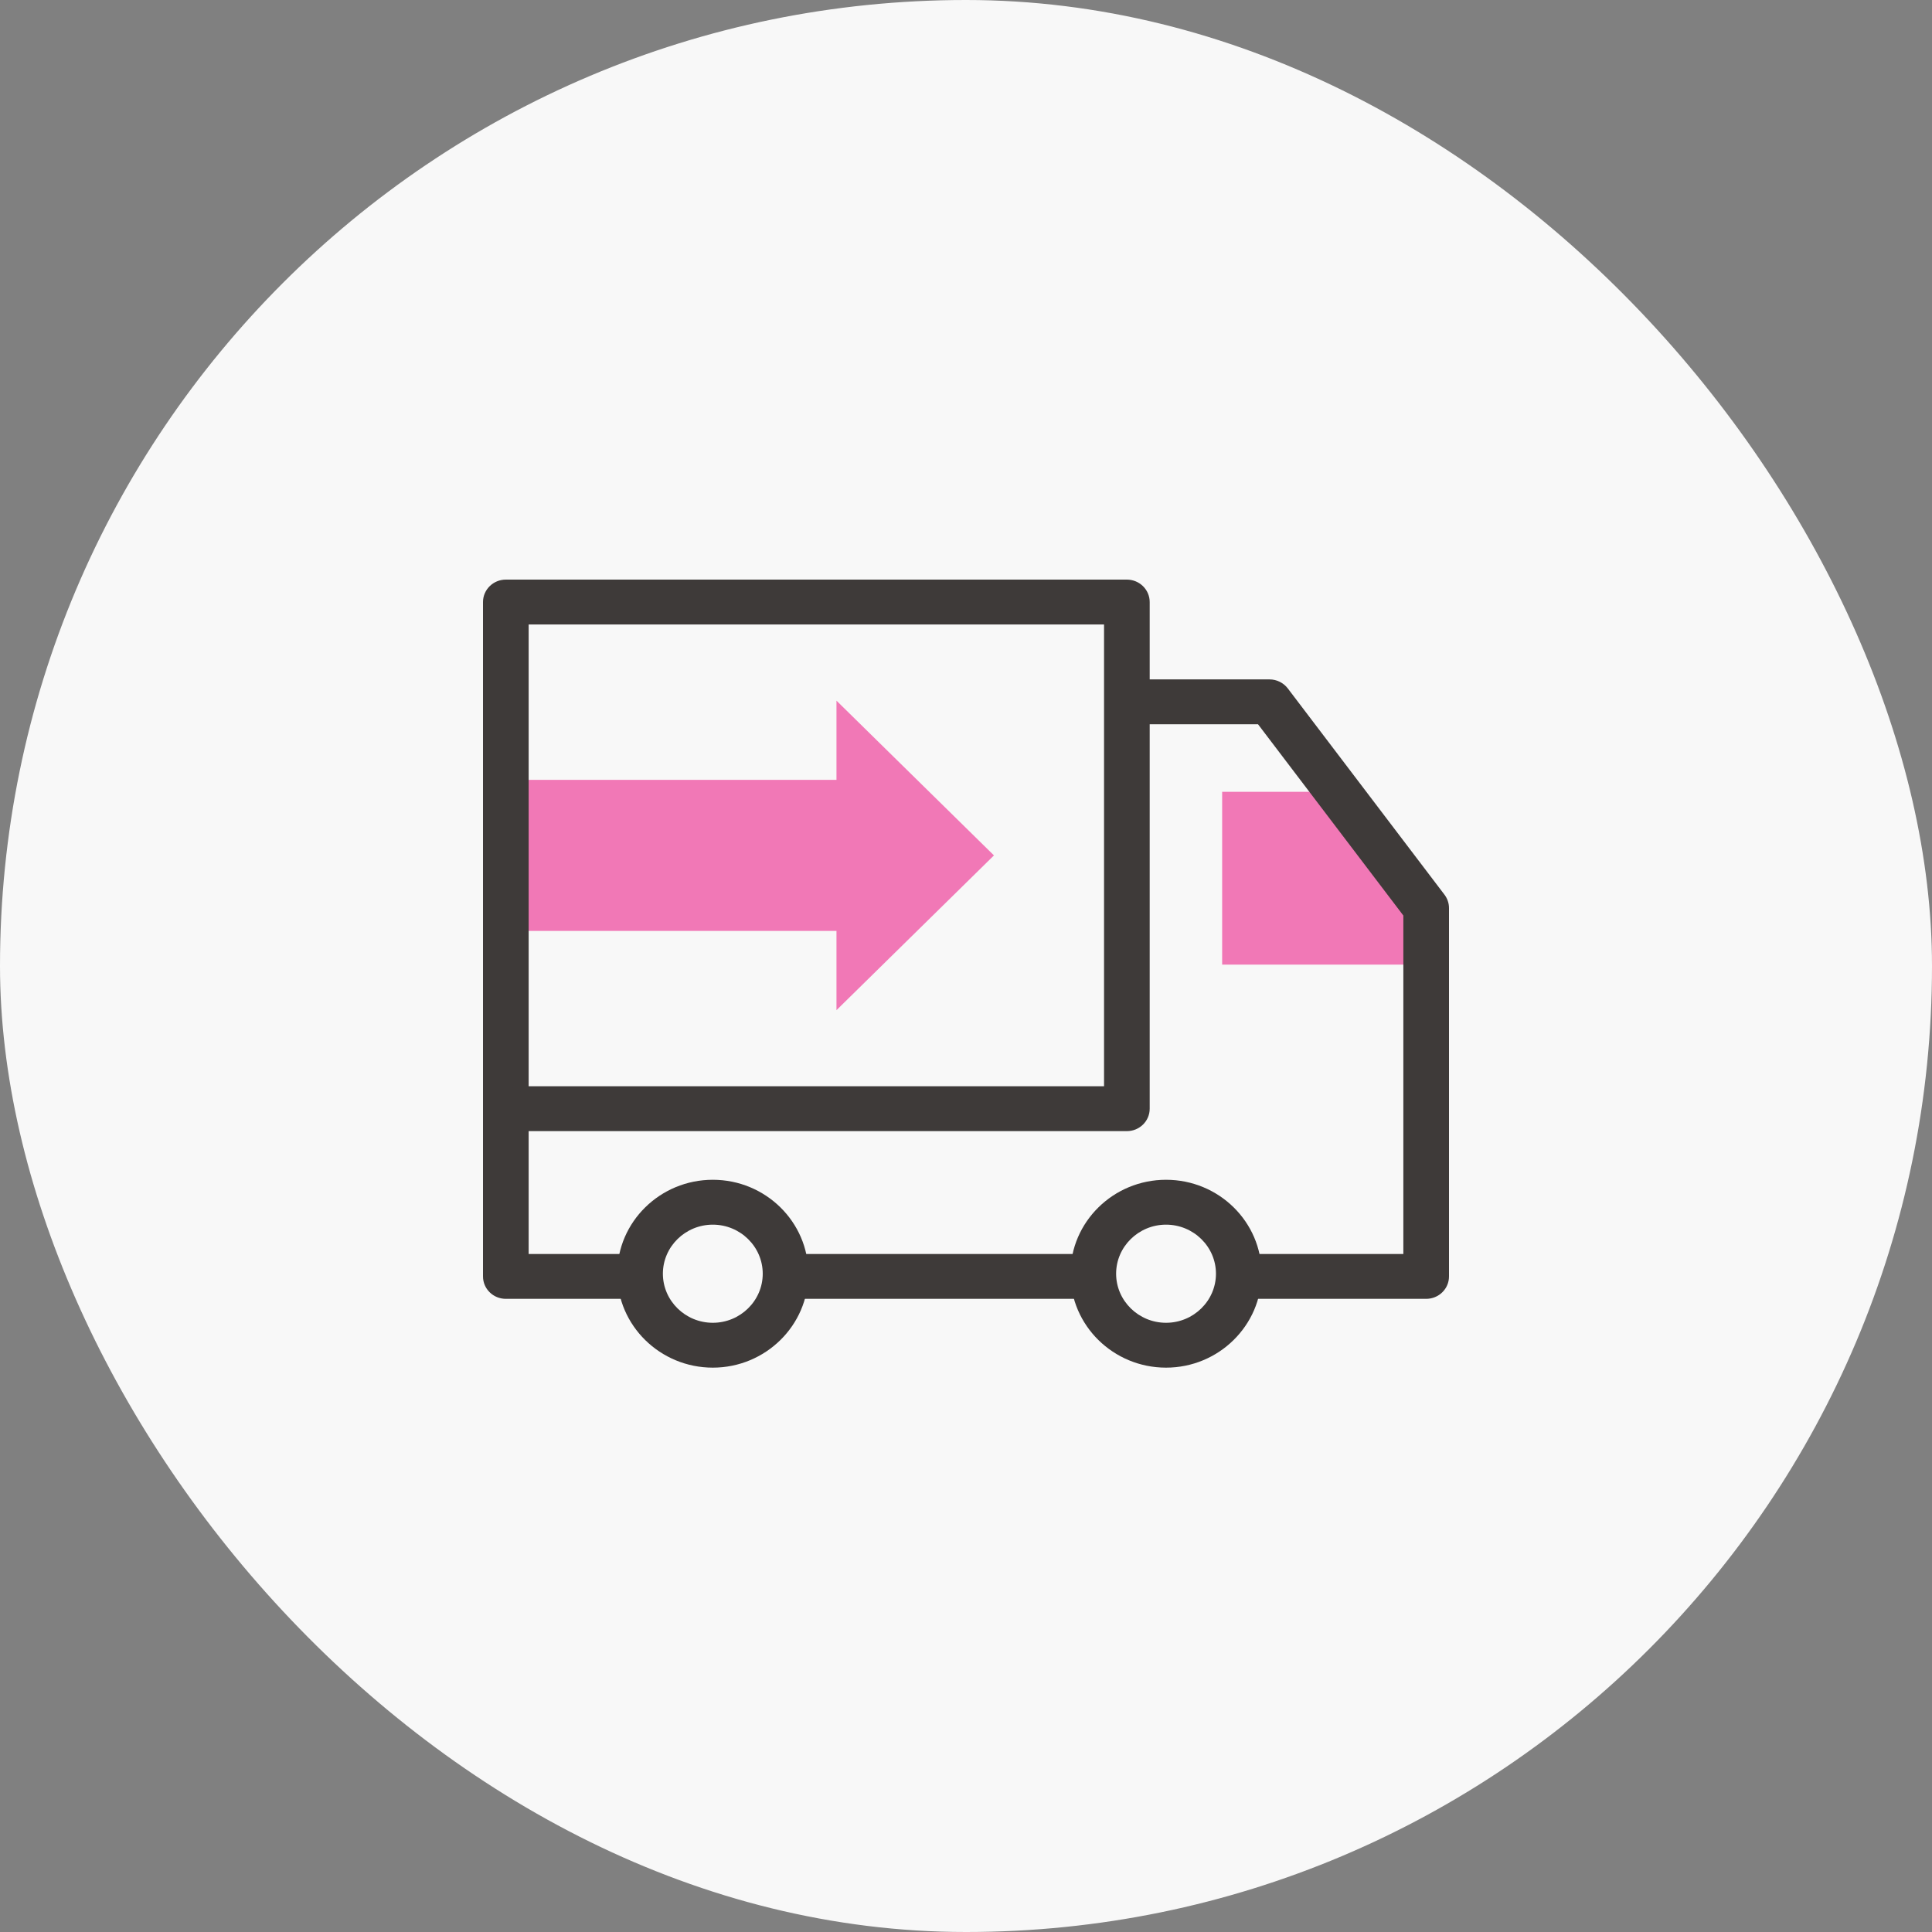
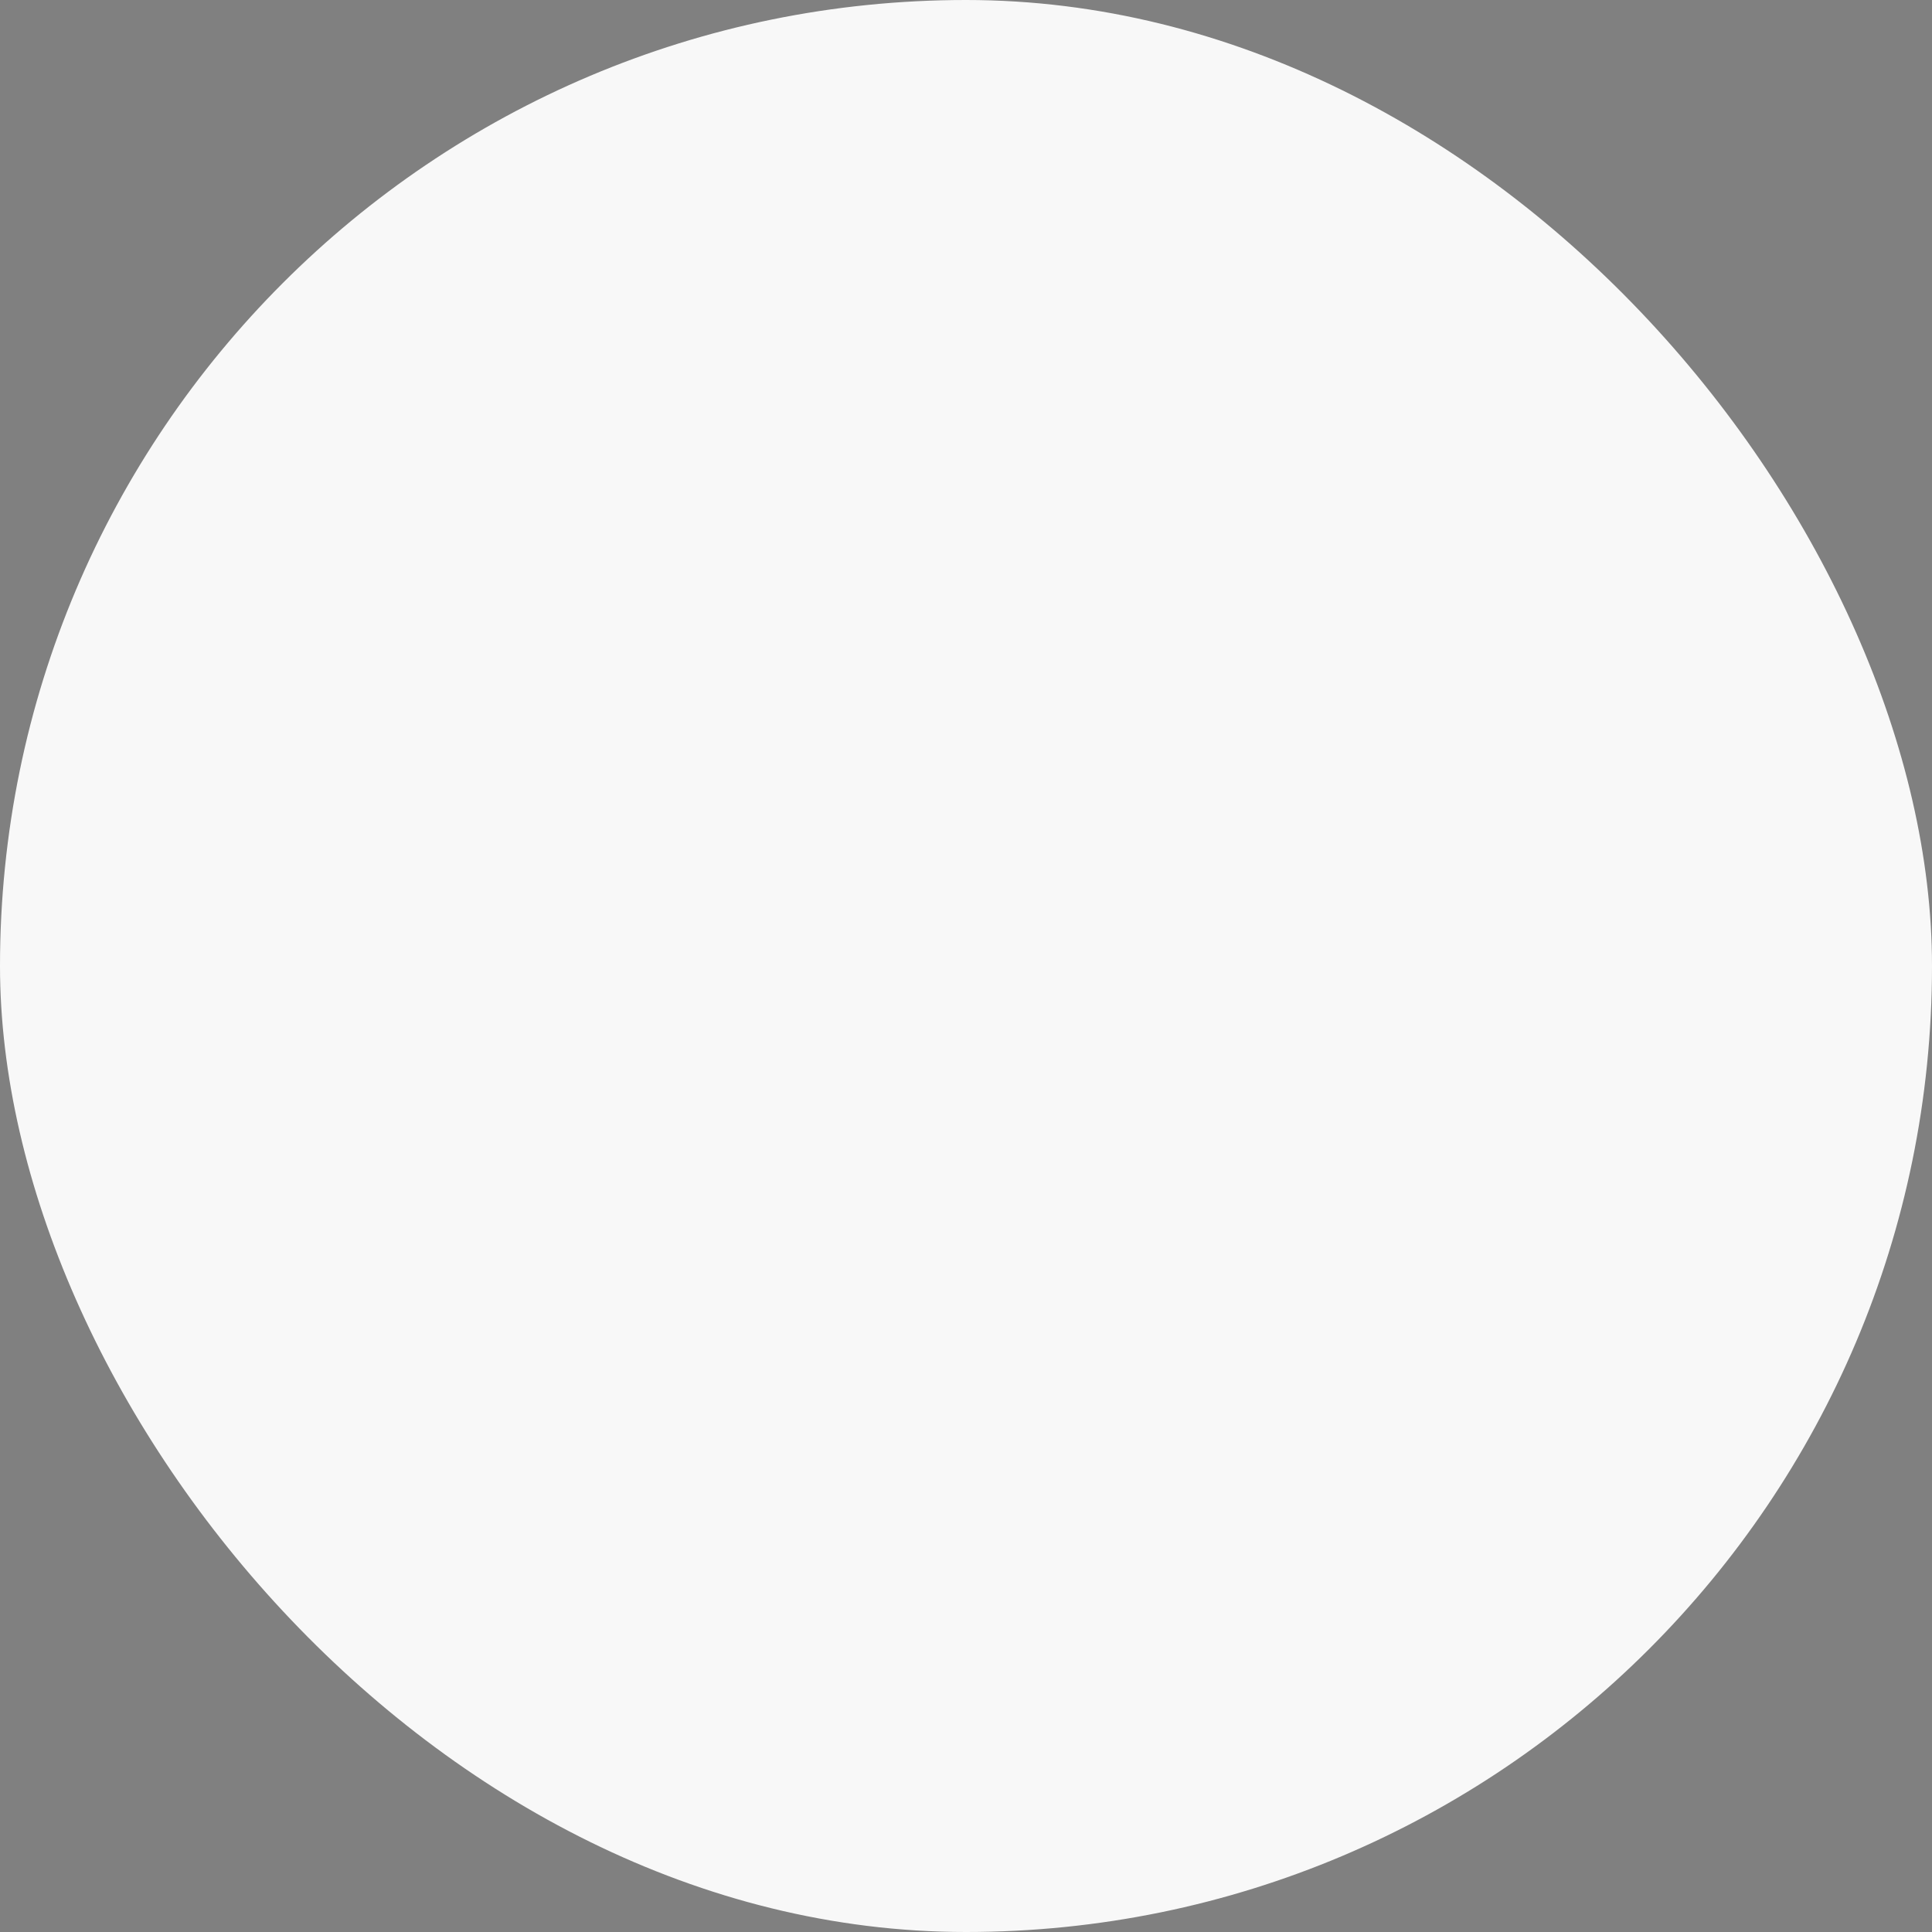
<svg xmlns="http://www.w3.org/2000/svg" width="100" height="100" viewBox="0 0 100 100" fill="none">
  <rect x="0" y="0" width="100" height="100" fill="#808080" stroke="none" />
  <rect width="100" height="100" rx="50" fill="#F8F8F8" />
  <g clip-path="url(#clip0_286_877)">
    <path d="M67.811 40.983H63.258V49.928H73.062V47.347L67.811 40.983Z" fill="#F178B6" />
    <path d="M51.447 44.276L43.296 36.266V40.364H26.182V48.183H43.296V52.286L51.447 44.276Z" fill="#F178B6" />
    <path d="M58.326 58.547H26.182C25.53 58.547 25 58.031 25 57.386V31.161C25 30.521 25.53 30 26.182 30H58.326C58.977 30 59.508 30.521 59.508 31.161V57.386C59.508 58.031 58.977 58.547 58.326 58.547ZM27.363 56.224H57.145V32.323H27.363V56.224Z" fill="#3E3A39" />
-     <path d="M36.895 70.789C34.17 70.789 31.948 68.611 31.948 65.927C31.948 63.249 34.164 61.065 36.895 61.065C39.621 61.065 41.842 63.243 41.842 65.927C41.842 68.606 39.621 70.789 36.895 70.789ZM36.895 63.388C35.472 63.388 34.311 64.529 34.311 65.927C34.311 67.326 35.472 68.467 36.895 68.467C38.318 68.467 39.479 67.326 39.479 65.927C39.479 64.529 38.318 63.388 36.895 63.388Z" fill="#3E3A39" />
    <path d="M60.354 70.789C57.629 70.789 55.407 68.611 55.407 65.927C55.407 63.249 57.623 61.065 60.354 61.065C63.085 61.065 65.301 63.243 65.301 65.927C65.296 68.606 63.08 70.789 60.354 70.789ZM60.354 63.388C58.931 63.388 57.77 64.529 57.77 65.927C57.77 67.326 58.931 68.467 60.354 68.467C61.777 68.467 62.938 67.326 62.938 65.927C62.938 64.529 61.777 63.388 60.354 63.388Z" fill="#3E3A39" />
    <path d="M73.818 67.228H64.696C64.045 67.228 63.515 66.707 63.515 66.067C63.515 65.427 64.045 64.906 64.696 64.906H72.637V47.388L65.116 37.489H58.757C58.106 37.489 57.575 36.968 57.575 36.328C57.575 35.688 58.106 35.166 58.757 35.166H65.71C66.083 35.166 66.435 35.342 66.655 35.631L74.763 46.304C74.916 46.506 75 46.748 75 47.001V66.067C75 66.712 74.469 67.228 73.818 67.228Z" fill="#3E3A39" />
    <path d="M56.01 67.228H41.385C40.733 67.228 40.203 66.707 40.203 66.067C40.203 65.427 40.733 64.906 41.385 64.906H56.005C56.656 64.906 57.187 65.427 57.187 66.067C57.192 66.712 56.661 67.228 56.01 67.228Z" fill="#3E3A39" />
    <path d="M32.41 67.228H26.182C25.53 67.228 25 66.712 25 66.067V57.386C25 56.746 25.53 56.225 26.182 56.225C26.833 56.225 27.363 56.746 27.363 57.386V64.906H32.41C33.061 64.906 33.592 65.427 33.592 66.067C33.592 66.712 33.061 67.228 32.41 67.228Z" fill="#3E3A39" />
  </g>
  <defs>
    <clipPath id="clip0_286_877">
-       <rect width="50" height="40.789" fill="white" transform="translate(25 30)" />
-     </clipPath>
+       </clipPath>
  </defs>
</svg>